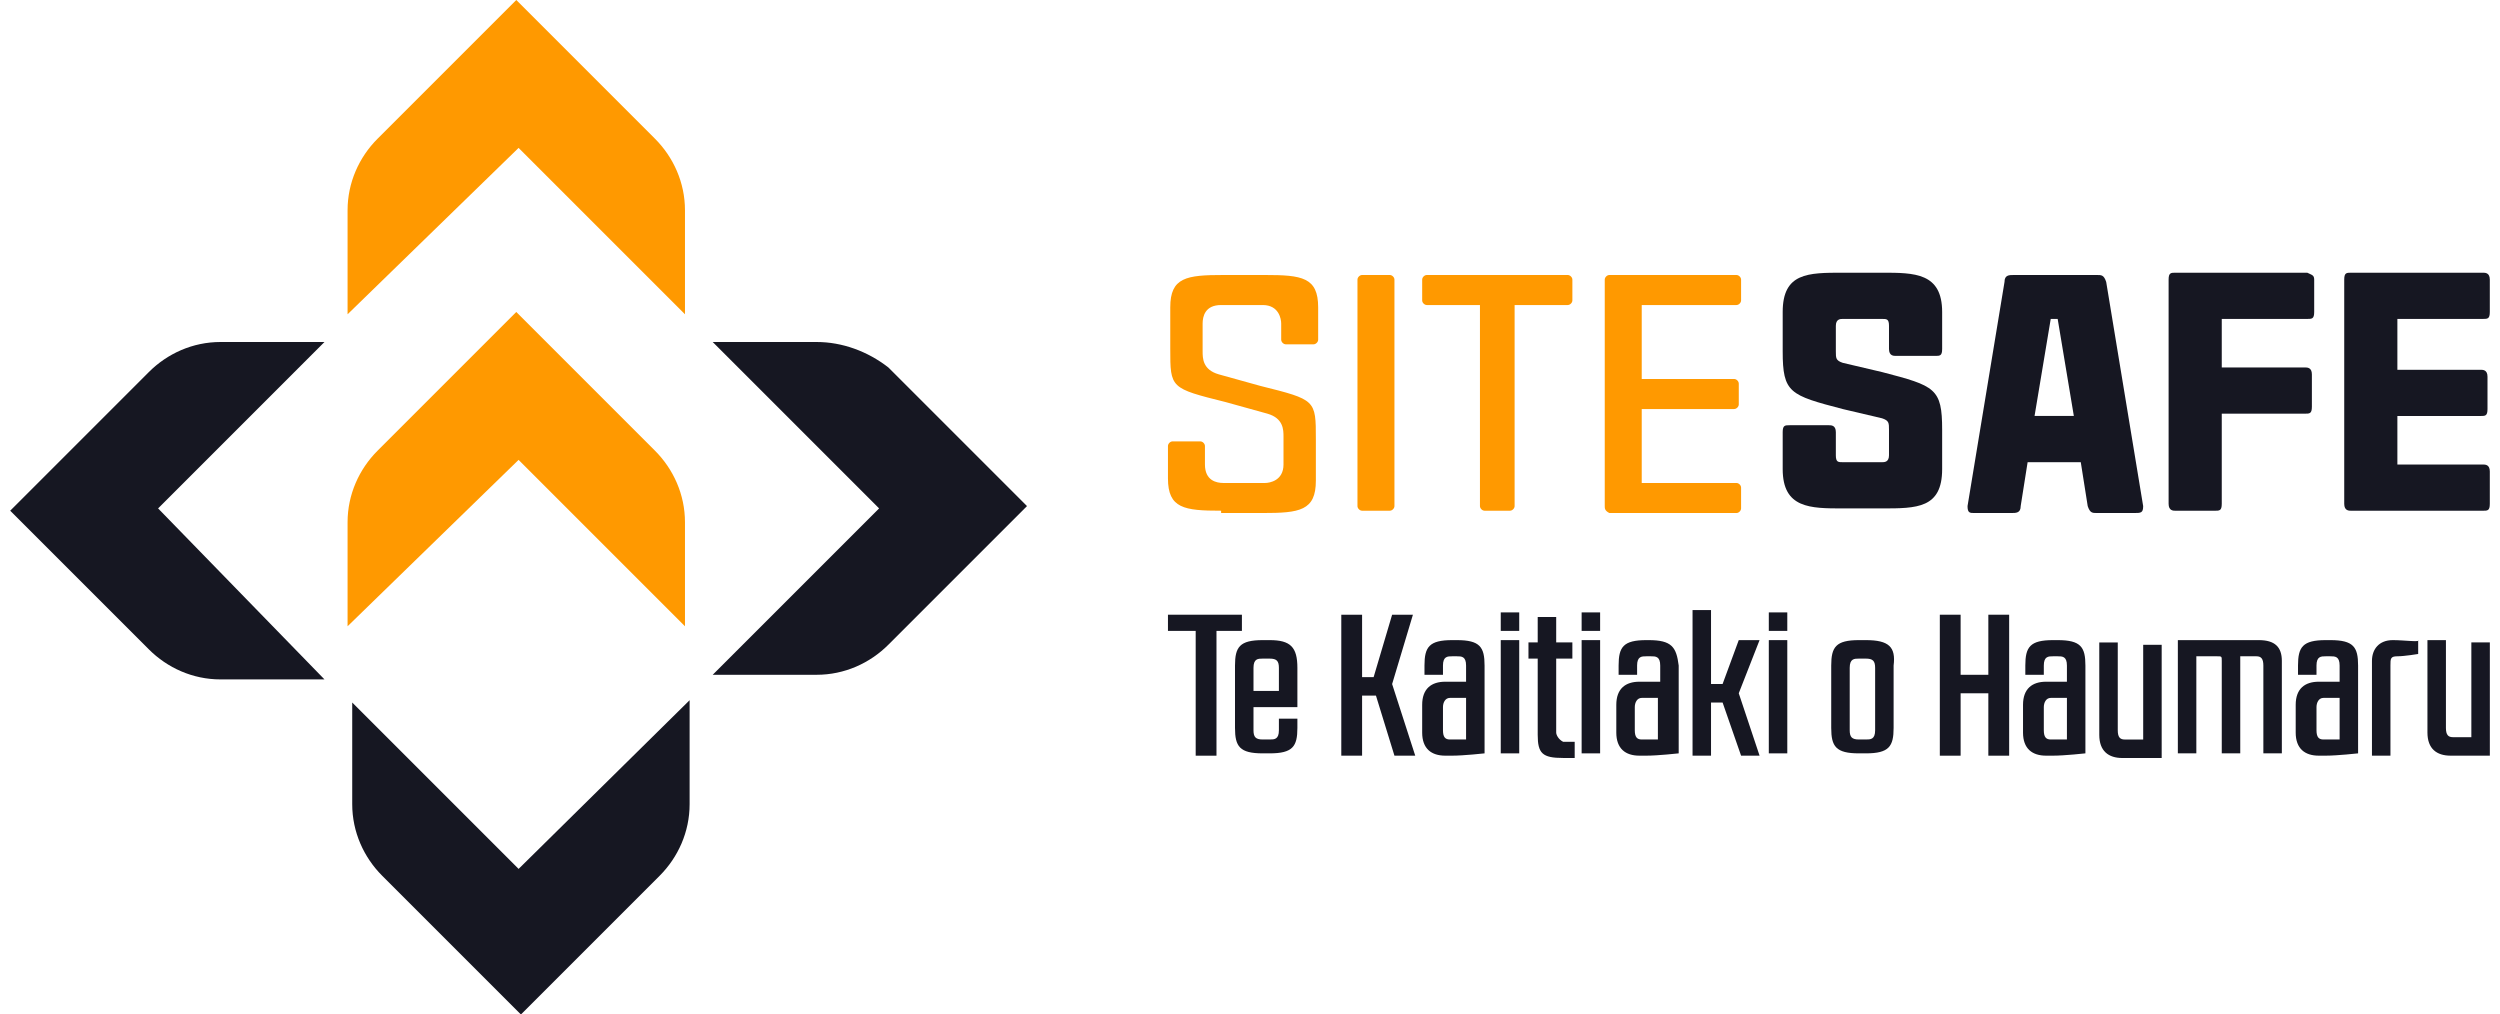
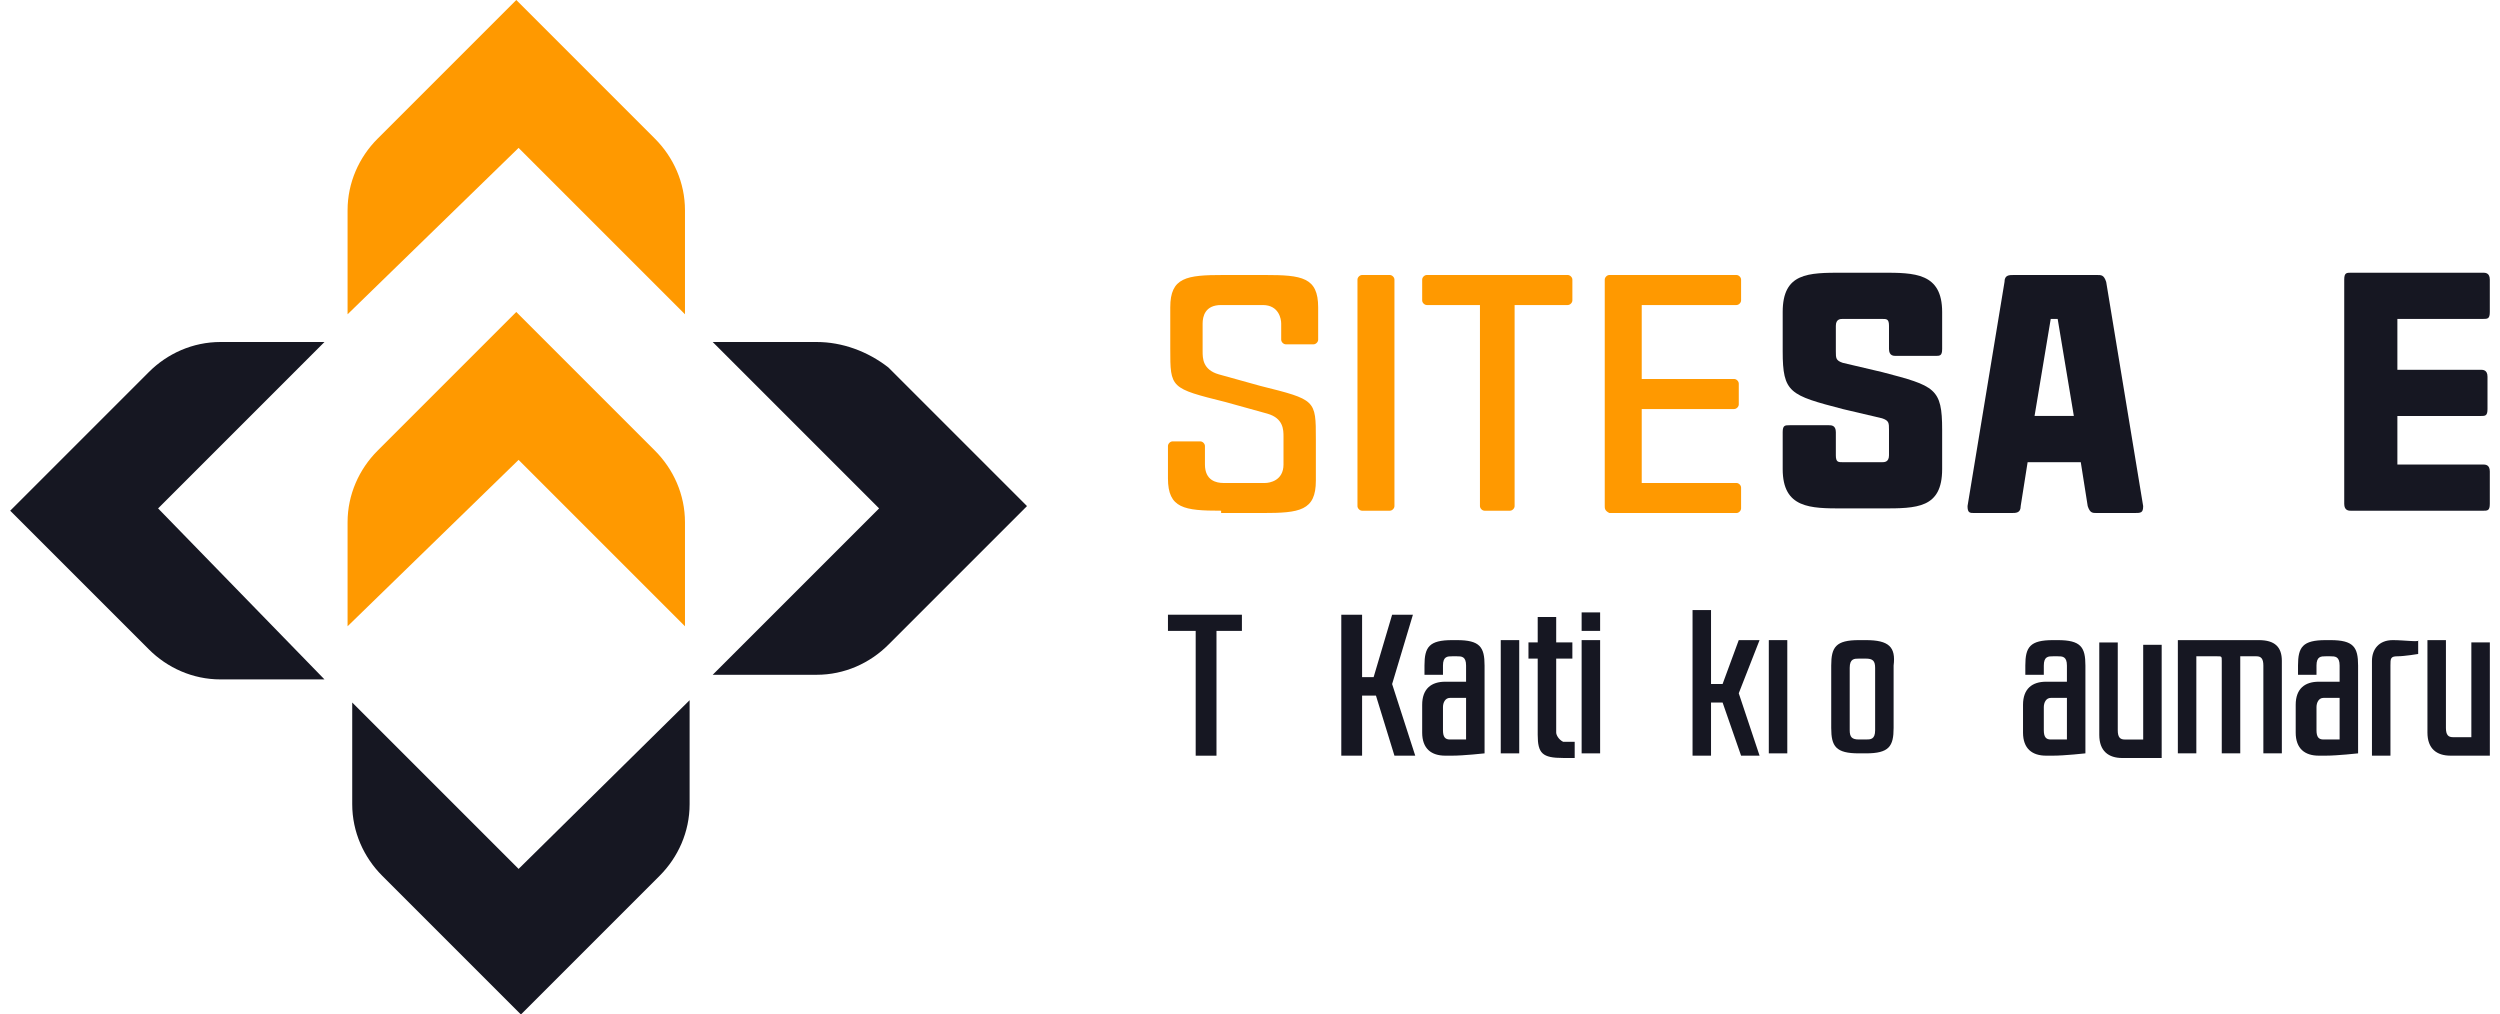
<svg xmlns="http://www.w3.org/2000/svg" width="207" height="84" viewBox="0 0 207 84" fill="none">
  <path d="M102.83 50.898H96.707V52.238H99.003V62.571H100.725V52.238H102.83V50.898Z" fill="#161722" />
-   <path d="M105.128 53.002H104.554C102.641 53.002 102.258 53.576 102.258 55.107V60.273C102.258 61.804 102.641 62.378 104.554 62.378H105.128C107.041 62.378 107.424 61.804 107.424 60.273V59.508H105.893V60.464C105.893 61.23 105.511 61.23 105.128 61.23H104.554C103.98 61.23 103.789 61.038 103.789 60.464V58.551H107.424V55.298C107.424 53.576 106.85 53.002 105.128 53.002ZM105.893 57.212H103.789V55.298C103.789 54.533 104.171 54.533 104.554 54.533H105.128C105.702 54.533 105.893 54.724 105.893 55.298V57.212Z" fill="#161722" />
  <path d="M116.99 50.898H115.268L113.737 56.065H112.781V50.898H111.059V62.571H112.781V57.596H113.929L115.46 62.571H117.182L115.268 56.639L116.99 50.898Z" fill="#161722" />
  <path d="M120.626 53.002H120.243C118.33 53.002 117.947 53.576 117.947 55.107V55.872H119.478V55.107C119.478 54.341 119.861 54.341 120.243 54.341H120.626C121.009 54.341 121.391 54.341 121.391 55.107V56.446H119.669C118.521 56.446 117.756 57.02 117.756 58.36V60.656C117.756 61.995 118.521 62.569 119.669 62.569H120.243C121.2 62.569 122.922 62.378 122.922 62.378V55.107C122.922 53.576 122.54 53.002 120.626 53.002ZM121.391 61.23H120.052C119.669 61.23 119.478 61.038 119.478 60.464V58.551C119.478 58.168 119.669 57.786 120.052 57.786H121.391V61.23Z" fill="#161722" />
  <path d="M125.792 53.002H124.262V62.378H125.792V53.002Z" fill="#161722" />
-   <path d="M125.792 50.707H124.262V52.238H125.792V50.707Z" fill="#161722" />
+   <path d="M125.792 50.707H124.262H125.792V50.707Z" fill="#161722" />
  <path d="M128.853 60.655V54.532H130.192V53.193H128.853V51.088H127.322V53.193H126.557V54.532H127.322V60.846C127.322 62.377 127.705 62.76 129.427 62.76H130.384V61.421H129.427C129.044 61.229 128.853 60.846 128.853 60.655Z" fill="#161722" />
  <path d="M132.49 53.002H130.959V62.378H132.49V53.002Z" fill="#161722" />
  <path d="M132.49 50.707H130.959V52.238H132.49V50.707Z" fill="#161722" />
-   <path d="M136.509 53.002H136.318C134.404 53.002 134.021 53.576 134.021 55.107V55.872H135.552V55.107C135.552 54.341 135.935 54.341 136.318 54.341H136.7C137.083 54.341 137.466 54.341 137.466 55.107V56.446H135.744C134.595 56.446 133.83 57.02 133.83 58.36V60.656C133.83 61.995 134.595 62.569 135.744 62.569H136.318C137.274 62.569 138.996 62.378 138.996 62.378V55.107C138.805 53.576 138.422 53.002 136.509 53.002ZM137.274 61.23H135.935C135.552 61.23 135.361 61.038 135.361 60.464V58.551C135.361 58.168 135.552 57.786 135.935 57.786H137.274V61.23Z" fill="#161722" />
  <path d="M145.692 53.001H143.969L142.63 56.637H141.673V50.514H140.143V62.568H141.673V58.167H142.63L144.161 62.568H145.692L143.969 57.402L145.692 53.001Z" fill="#161722" />
-   <path d="M147.988 50.707H146.457V52.238H147.988V50.707Z" fill="#161722" />
  <path d="M147.988 53.002H146.457V62.378H147.988V53.002Z" fill="#161722" />
  <path d="M154.495 53.002H153.921C152.008 53.002 151.625 53.576 151.625 55.107V60.273C151.625 61.804 152.008 62.378 153.921 62.378H154.495C156.409 62.378 156.791 61.804 156.791 60.273V55.107C156.983 53.576 156.409 53.002 154.495 53.002ZM155.261 60.464C155.261 61.23 154.878 61.23 154.495 61.23H153.921C153.347 61.23 153.156 61.038 153.156 60.464V55.298C153.156 54.533 153.538 54.533 153.921 54.533H154.495C155.069 54.533 155.261 54.724 155.261 55.298V60.464Z" fill="#161722" />
-   <path d="M164.635 55.873H162.339V50.898H160.617V62.571H162.339V57.404H164.635V62.571H166.358V50.898H164.635V55.873Z" fill="#161722" />
  <path d="M170.376 53.002H169.993C168.08 53.002 167.697 53.576 167.697 55.107V55.872H169.228V55.107C169.228 54.341 169.611 54.341 169.993 54.341H170.376C170.759 54.341 171.141 54.341 171.141 55.107V56.446H169.419C168.271 56.446 167.506 57.02 167.506 58.36V60.656C167.506 61.995 168.271 62.569 169.419 62.569H169.993C170.95 62.569 172.672 62.378 172.672 62.378V55.107C172.672 53.576 172.29 53.002 170.376 53.002ZM171.141 61.23H169.802C169.419 61.23 169.228 61.038 169.228 60.464V58.551C169.228 58.168 169.419 57.786 169.802 57.786H171.141V61.23Z" fill="#161722" />
  <path d="M177.456 61.232H175.925C175.542 61.232 175.351 61.041 175.351 60.467V53.195H173.82V60.849C173.82 62.189 174.586 62.763 175.734 62.763H176.308C176.882 62.763 178.987 62.763 178.987 62.763V53.387H177.456V61.232Z" fill="#161722" />
  <path d="M187.023 53.002H186.641H180.326V62.378H181.857V54.341H183.579C183.962 54.341 183.962 54.341 183.962 54.724V62.378H185.493V54.341H186.832C187.215 54.341 187.406 54.533 187.406 55.107V62.378H188.937V54.724C188.937 53.576 188.363 53.002 187.023 53.002Z" fill="#161722" />
  <path d="M192.954 53.002H192.571C190.658 53.002 190.275 53.576 190.275 55.107V55.872H191.806V55.107C191.806 54.341 192.189 54.341 192.571 54.341H192.954C193.337 54.341 193.72 54.341 193.72 55.107V56.446H191.997C190.849 56.446 190.084 57.02 190.084 58.36V60.656C190.084 61.995 190.849 62.569 191.997 62.569H192.571C193.528 62.569 195.25 62.378 195.25 62.378V55.107C195.25 53.576 194.868 53.002 192.954 53.002ZM193.72 61.23H192.38C191.997 61.23 191.806 61.038 191.806 60.464V58.551C191.806 58.168 191.997 57.786 192.38 57.786H193.72V61.23Z" fill="#161722" />
  <path d="M198.121 53.002C196.972 53.002 196.398 53.767 196.398 54.724V62.569H197.929V55.107C197.929 54.533 197.929 54.341 198.503 54.341C199.077 54.341 200.225 54.15 200.225 54.15V53.002C200.417 53.193 199.077 53.002 198.121 53.002Z" fill="#161722" />
  <path d="M204.628 53.002V61.038H203.097C202.714 61.038 202.523 60.847 202.523 60.273V53.002H200.992V60.656C200.992 61.995 201.758 62.569 202.906 62.569H203.48C204.054 62.569 206.159 62.569 206.159 62.569V53.193H204.628V53.002Z" fill="#161722" />
  <path d="M156.409 28.895V26.981C156.409 26.407 156.218 26.407 155.835 26.407H152.582C152.391 26.407 152.008 26.407 152.008 26.981V29.086C152.008 29.66 152.008 29.851 152.582 30.043L155.835 30.808C160.236 31.956 160.81 32.147 160.81 35.592V38.844C160.81 42.097 158.705 42.097 155.835 42.097H152.582C149.904 42.097 147.607 42.097 147.607 38.844V35.783C147.607 35.209 147.799 35.209 148.181 35.209H151.434C151.626 35.209 152.008 35.209 152.008 35.783V37.696C152.008 38.27 152.2 38.27 152.582 38.27H155.835C156.027 38.27 156.409 38.27 156.409 37.696V35.592C156.409 35.017 156.409 34.826 155.835 34.635L152.582 33.87C148.181 32.721 147.607 32.53 147.607 29.086V25.833C147.607 22.58 149.712 22.58 152.582 22.58H155.835C158.514 22.58 160.81 22.58 160.81 25.833V28.895C160.81 29.468 160.619 29.468 160.236 29.468H156.983C156.792 29.468 156.409 29.468 156.409 28.895Z" fill="#161722" />
  <path d="M176.689 42.478H173.627C173.245 42.478 173.053 42.478 172.862 41.904L172.288 38.269H167.887L167.313 41.904C167.313 42.478 166.93 42.478 166.548 42.478H163.486C163.103 42.478 162.912 42.478 162.912 41.904L165.974 23.344C165.974 22.77 166.356 22.77 166.739 22.77H173.627C174.01 22.77 174.202 22.77 174.393 23.344L177.454 41.904C177.454 42.478 177.263 42.478 176.689 42.478ZM171.714 34.442L170.375 26.405H169.801L168.461 34.442H171.714Z" fill="#161722" />
-   <path d="M191.615 23.154V25.833C191.615 26.407 191.424 26.407 191.041 26.407H183.962V30.425H190.85C191.041 30.425 191.424 30.425 191.424 30.999V33.678C191.424 34.252 191.233 34.252 190.85 34.252H183.962V41.715C183.962 42.289 183.77 42.289 183.387 42.289H180.135C179.943 42.289 179.561 42.289 179.561 41.715V23.154C179.561 22.58 179.752 22.58 180.135 22.58H191.041C191.424 22.771 191.615 22.771 191.615 23.154Z" fill="#161722" />
  <path d="M198.503 26.598V30.617H205.391C205.582 30.617 205.965 30.617 205.965 31.191V33.87C205.965 34.444 205.774 34.444 205.391 34.444H198.503V38.462H205.582C205.774 38.462 206.156 38.462 206.156 39.036V41.715C206.156 42.289 205.965 42.289 205.582 42.289H194.676C194.484 42.289 194.102 42.289 194.102 41.715V23.154C194.102 22.58 194.293 22.58 194.676 22.58H205.582C205.774 22.58 206.156 22.58 206.156 23.154V25.833C206.156 26.407 205.965 26.407 205.582 26.407H198.503V26.598Z" fill="#161722" />
  <path d="M101.108 42.287C98.046 42.287 96.707 42.095 96.707 39.608V36.929C96.707 36.738 96.898 36.546 97.09 36.546H99.386C99.577 36.546 99.769 36.738 99.769 36.929V38.46C99.769 39.799 100.725 39.991 101.299 39.991H104.744C105.126 39.991 106.274 39.799 106.274 38.46V36.164C106.274 35.59 106.274 34.633 104.935 34.25L101.491 33.294C96.898 32.145 96.898 32.145 96.898 28.893V25.448C96.898 22.961 98.238 22.77 101.299 22.77H104.744C107.805 22.77 109.144 22.961 109.144 25.448V28.127C109.144 28.319 108.953 28.51 108.762 28.51H106.466C106.274 28.51 106.083 28.319 106.083 28.127V26.788C106.083 26.405 105.892 25.257 104.552 25.257H101.108C99.769 25.257 99.577 26.214 99.577 26.788V29.084C99.577 29.658 99.577 30.615 100.917 30.997L104.361 31.954C108.953 33.102 108.953 33.102 108.953 36.355V39.799C108.953 42.287 107.614 42.478 104.552 42.478H101.108V42.287Z" fill="#FF9900" />
  <path d="M112.398 41.904V23.152C112.398 22.961 112.59 22.77 112.781 22.77H115.077C115.269 22.77 115.46 22.961 115.46 23.152V41.904C115.46 42.096 115.269 42.287 115.077 42.287H112.781C112.59 42.287 112.398 42.096 112.398 41.904Z" fill="#FF9900" />
  <path d="M122.54 41.904V25.257H118.139C117.947 25.257 117.756 25.066 117.756 24.874V23.152C117.756 22.961 117.947 22.77 118.139 22.77H129.811C130.002 22.77 130.193 22.961 130.193 23.152V24.874C130.193 25.066 130.002 25.257 129.811 25.257H125.41V41.904C125.41 42.096 125.218 42.287 125.027 42.287H122.922C122.731 42.287 122.54 42.096 122.54 41.904Z" fill="#FF9900" />
  <path d="M132.873 41.904V23.152C132.873 22.961 133.064 22.77 133.256 22.77H143.78C143.971 22.77 144.162 22.961 144.162 23.152V24.874C144.162 25.066 143.971 25.257 143.78 25.257H135.935V31.38H143.588C143.78 31.38 143.971 31.571 143.971 31.763V33.485C143.971 33.676 143.78 33.868 143.588 33.868H135.935V39.991H143.78C143.971 39.991 144.162 40.182 144.162 40.373V42.095C144.162 42.287 143.971 42.478 143.78 42.478H133.256C132.873 42.287 132.873 42.095 132.873 41.904Z" fill="#FF9900" />
  <path d="M42.941 71.945L29.164 58.168V66.587C29.164 68.883 30.121 70.988 31.652 72.519L43.132 84L54.613 72.519C56.144 70.988 57.1 68.883 57.1 66.587V57.977L42.941 71.945Z" fill="#161722" />
  <path d="M42.939 12.246L56.716 26.023V17.413C56.716 15.116 55.759 13.011 54.228 11.481L42.748 0L31.267 11.481C29.736 13.011 28.779 15.116 28.779 17.413V26.023L42.939 12.246Z" fill="#FF9900" />
  <path d="M13.09 42.095L26.867 28.318H18.256C15.96 28.318 13.855 29.275 12.325 30.806L0.844 42.287L12.325 53.767C13.855 55.298 15.96 56.255 18.256 56.255H26.867L13.09 42.095Z" fill="#161722" />
  <path d="M72.789 42.095L59.012 55.872H67.622C69.918 55.872 72.023 54.915 73.554 53.385L85.035 41.904L73.554 30.423C71.832 29.084 69.727 28.318 67.622 28.318H59.012L72.789 42.095Z" fill="#161722" />
  <path d="M42.939 38.078L56.716 51.855V43.245C56.716 40.948 55.759 38.843 54.228 37.313L42.748 25.832L31.267 37.313C29.736 38.843 28.779 40.948 28.779 43.245V51.855L42.939 38.078Z" fill="#FF9900" />
</svg>